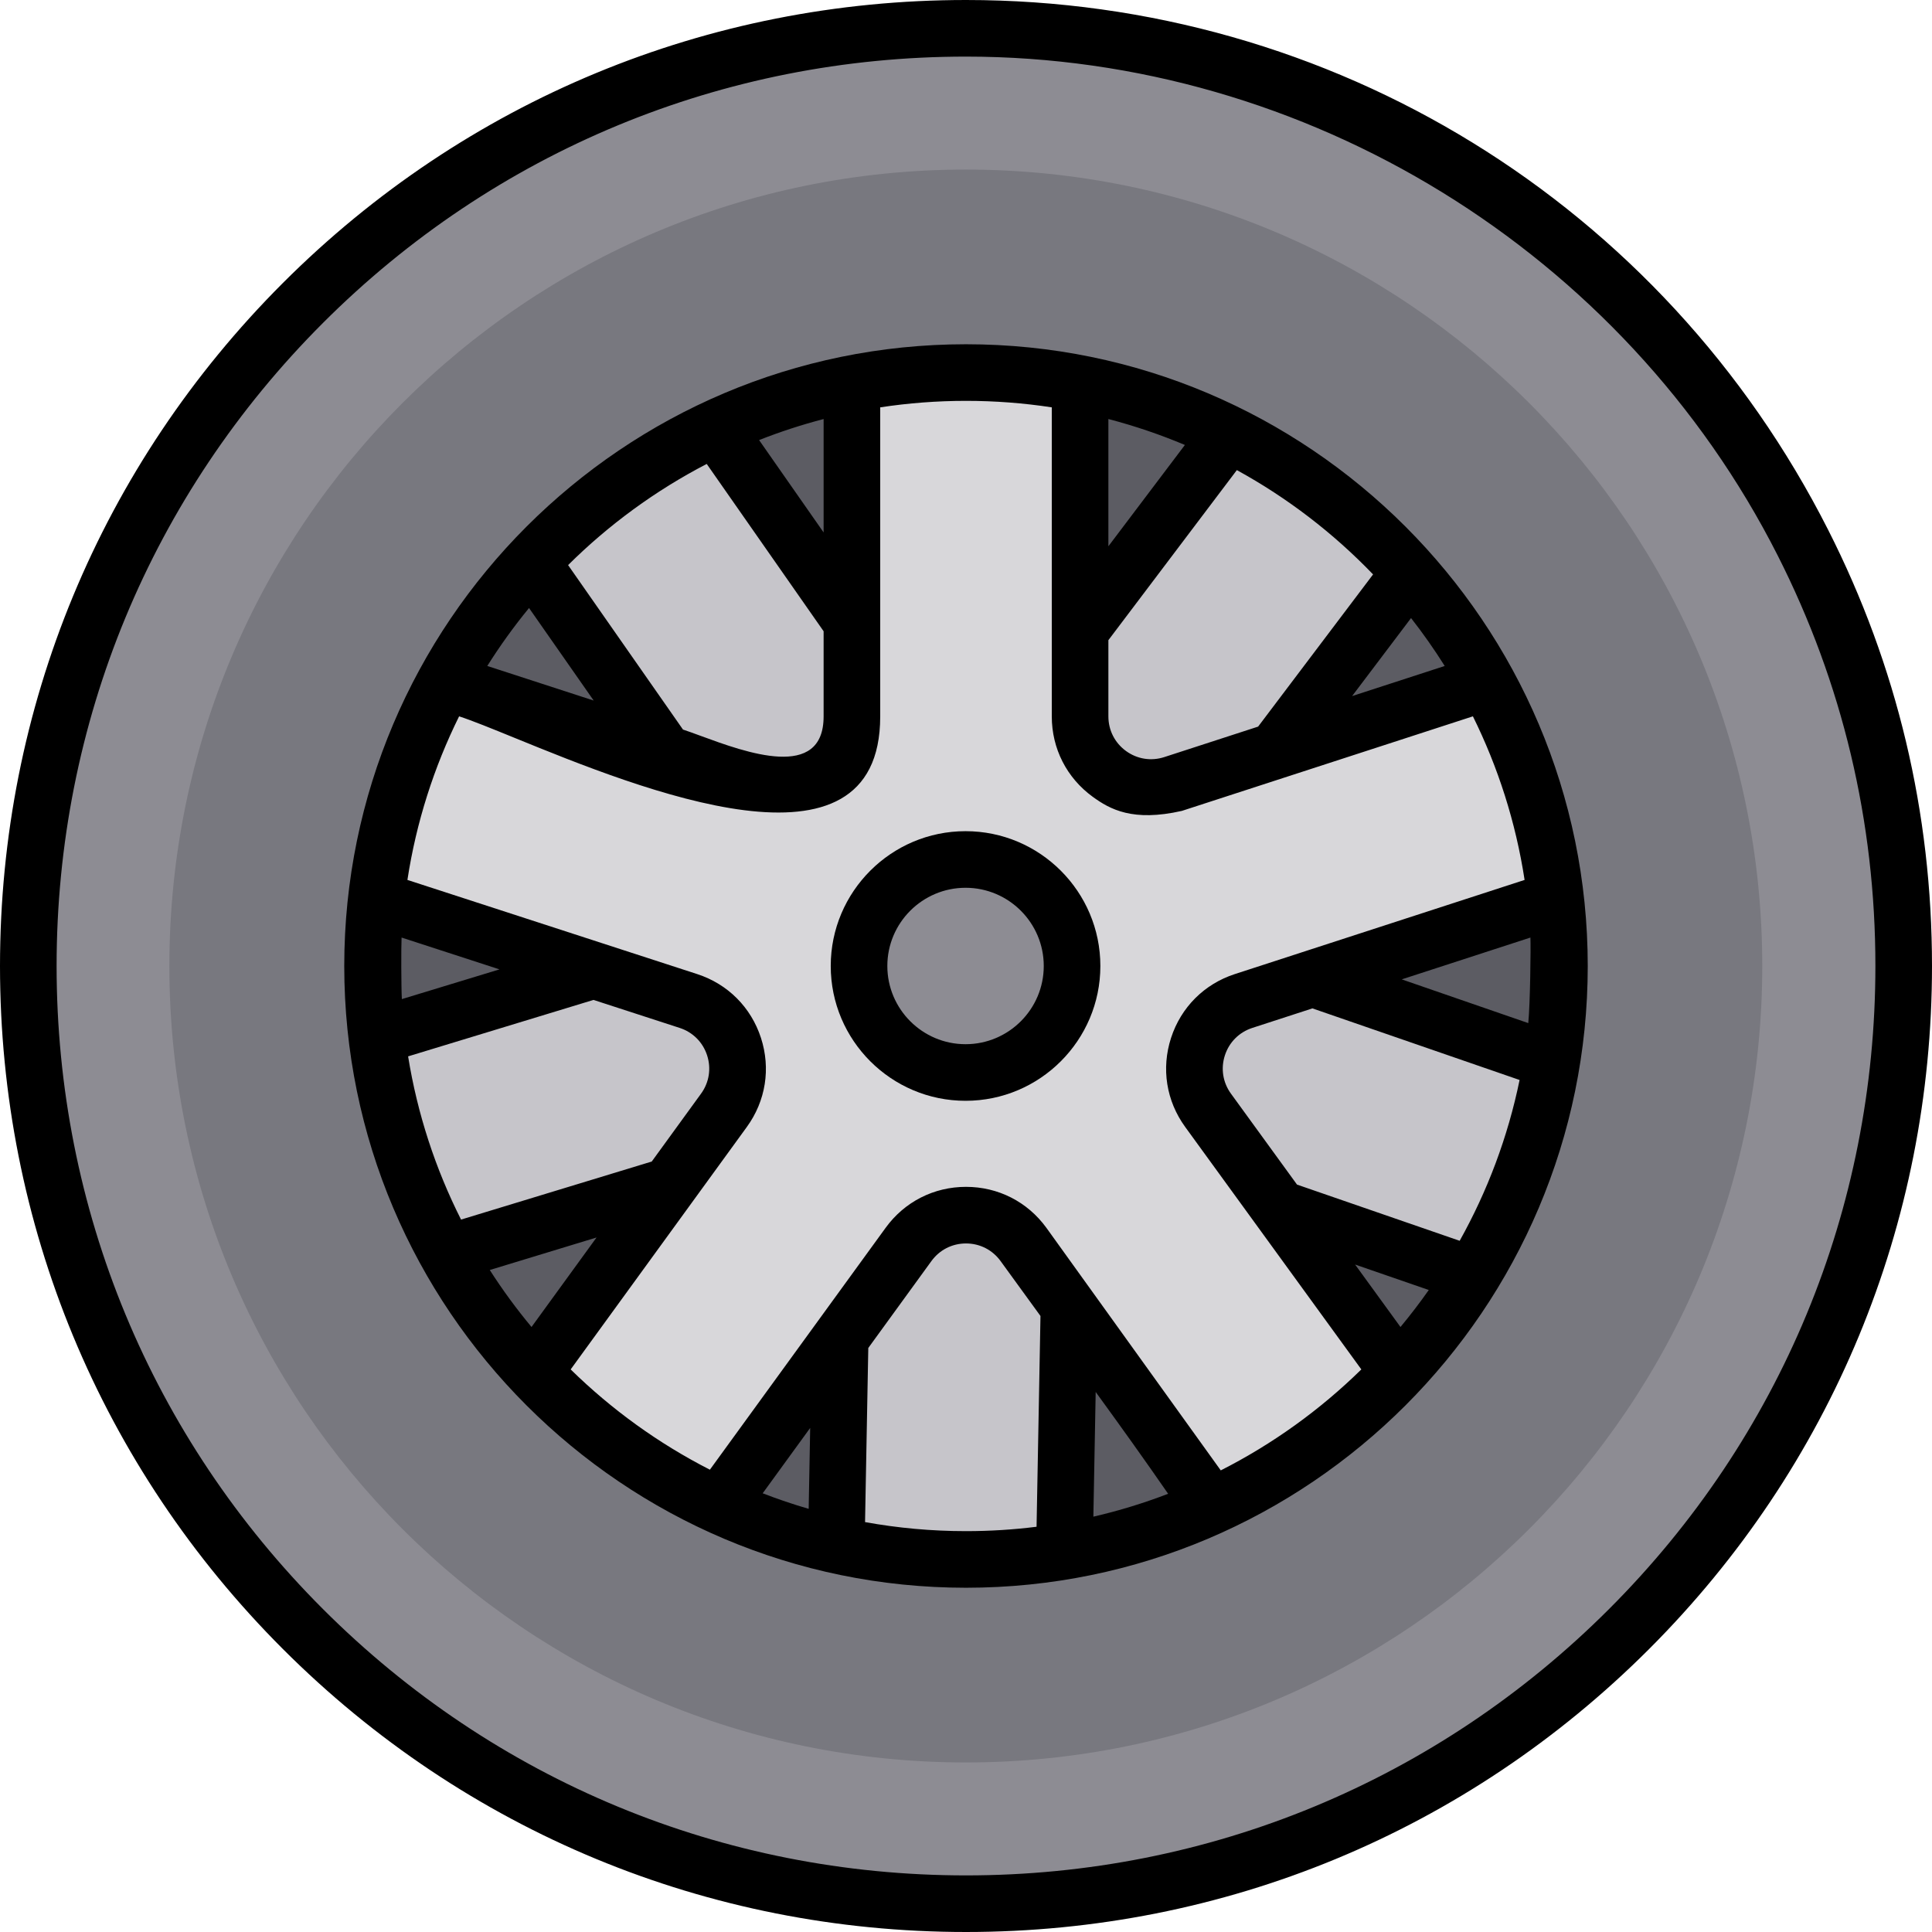
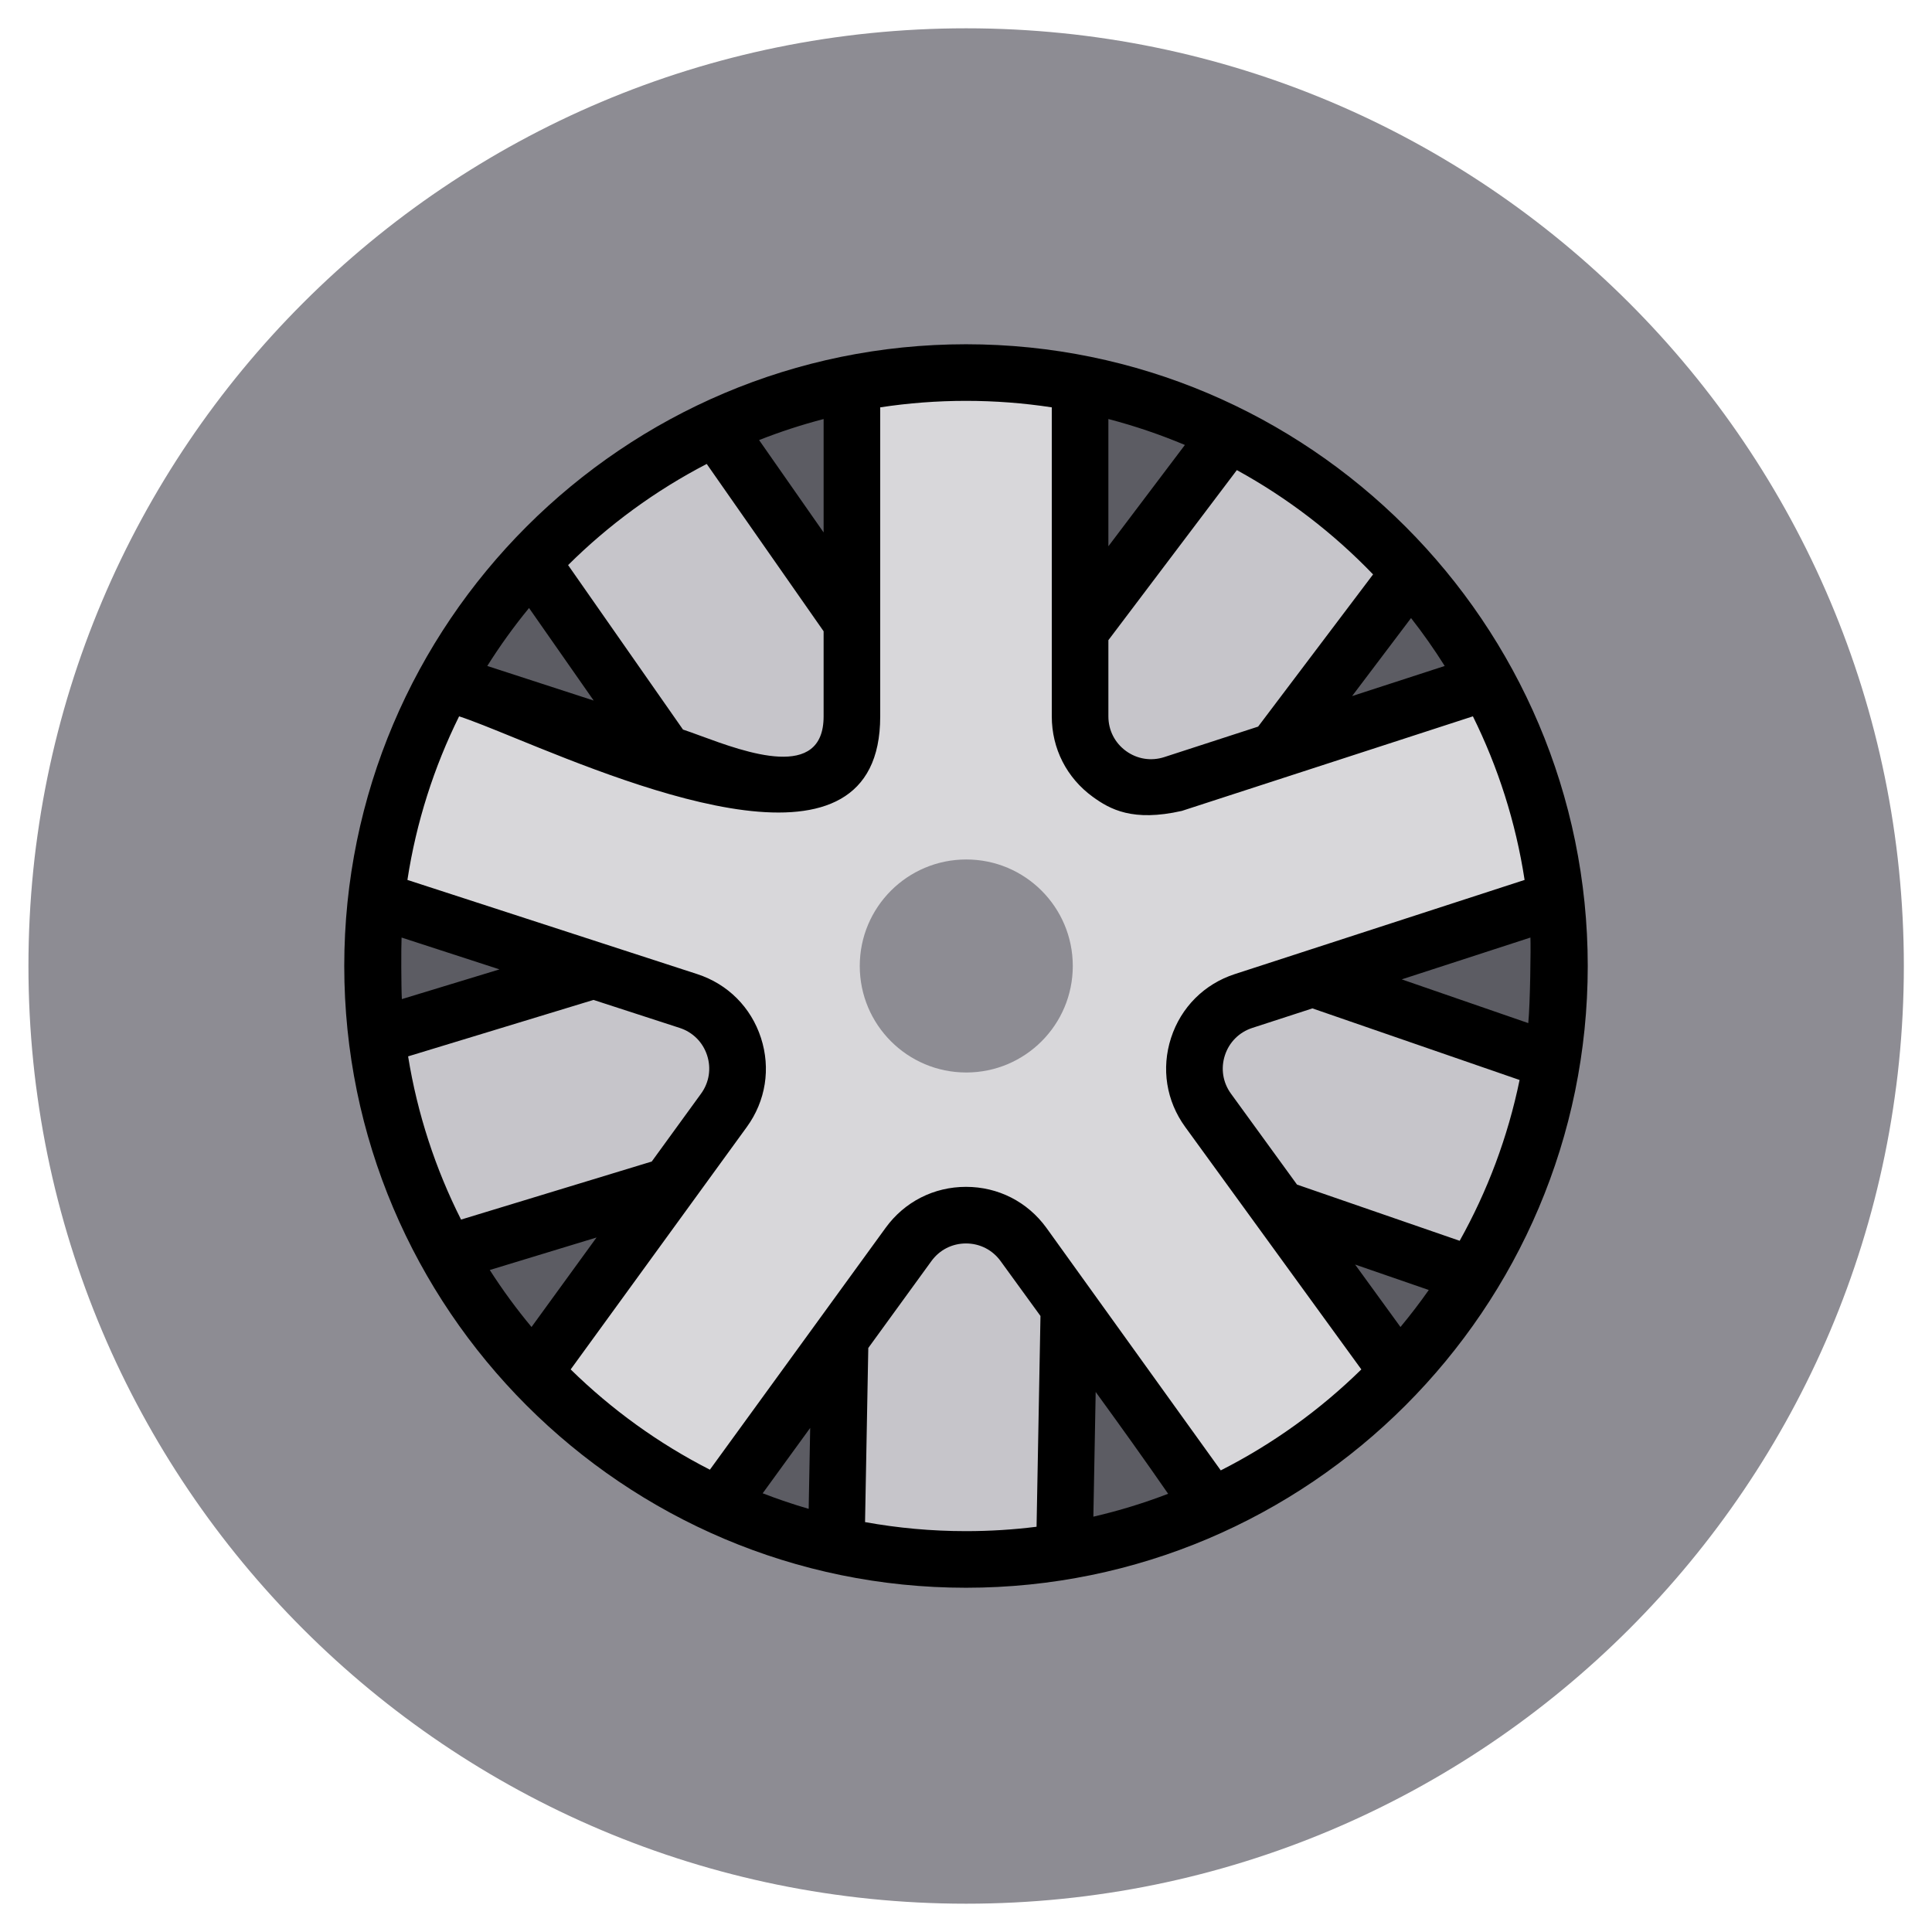
<svg xmlns="http://www.w3.org/2000/svg" width="512" height="512" viewBox="0 0 512 512" fill="none">
  <path d="M454.602 255.993C454.602 365.649 365.707 454.543 256.051 454.543C146.395 454.543 57.5 365.649 57.5 255.993C57.5 146.336 146.395 57.442 256.051 57.442C365.707 57.442 454.602 146.336 454.602 255.993Z" fill="#5C5C63" />
  <path d="M414.74 346.432L434.49 289.28L328.287 252.577C316.197 248.401 311.705 233.643 319.412 223.436L387.135 133.772L338.885 97.327L271.162 186.991C263.451 197.198 248.029 196.913 240.705 186.428L176.357 94.307L126.787 128.936L191.135 221.053C198.459 231.538 193.42 246.116 181.186 249.842L73.693 282.577L91.307 340.42L198.799 307.69C211.033 303.963 223.346 313.26 223.107 326.049L221.018 438.397L281.475 439.518L283.564 327.174C283.803 314.385 296.447 305.549 308.537 309.729L414.74 346.432Z" fill="#C6C5CA" />
  <path d="M436.436 230.56L417.748 173.052L310.885 207.774C298.721 211.728 286.24 202.661 286.24 189.868V77.505H225.771V189.868C225.771 202.661 213.291 211.728 201.127 207.774L94.264 173.052L75.576 230.56L182.443 265.282C194.607 269.235 199.373 283.907 191.854 294.255L125.807 385.161L174.729 420.7L240.775 329.794C248.291 319.446 263.721 319.446 271.236 329.794L337.283 420.7L386.201 385.161L320.154 294.255C312.639 283.907 317.404 269.235 329.568 265.282L436.436 230.56Z" fill="#D8D7DA" />
  <path d="M256.039 7.5C118.797 7.5 7.539 118.758 7.539 256C7.539 393.243 118.797 504.5 256.039 504.5C393.281 504.5 504.539 393.243 504.539 256C504.539 118.758 393.281 7.5 256.039 7.5ZM256.039 413.27C169.184 413.27 98.769 342.86 98.769 256C98.769 169.141 169.184 98.731 256.039 98.731C342.898 98.731 413.309 169.141 413.309 256C413.309 342.86 342.898 413.27 256.039 413.27Z" fill="#8D8C93" />
-   <path d="M255.951 44.937C139.381 44.937 44.885 139.433 44.885 256.003C44.885 372.574 139.381 467.07 255.951 467.07C372.521 467.07 467.018 372.574 467.018 256.003C467.018 139.433 372.521 44.937 255.951 44.937ZM255.951 413.273C169.096 413.273 98.682 342.863 98.682 256.003C98.682 169.144 169.096 98.734 255.951 98.734C342.811 98.734 413.221 169.144 413.221 256.003C413.221 342.863 342.811 413.273 255.951 413.273Z" fill="#78787F" />
  <path d="M284.299 255.995C284.299 271.585 271.662 284.222 256.072 284.222C240.482 284.222 227.846 271.585 227.846 255.995C227.846 240.405 240.482 227.769 256.072 227.769C271.662 227.769 284.299 240.405 284.299 255.995Z" fill="#8D8C93" />
-   <path d="M220.154 255.996C220.154 275.695 236.182 291.723 255.881 291.723C275.58 291.723 291.607 275.695 291.607 255.996C291.607 236.297 275.58 220.27 255.881 220.27C236.182 220.27 220.154 236.297 220.154 255.996ZM276.607 255.996C276.607 267.426 267.311 276.723 255.881 276.723C244.451 276.723 235.154 267.426 235.154 255.996C235.154 244.566 244.451 235.27 255.881 235.27C267.311 235.27 276.607 244.566 276.607 255.996Z" fill="black" />
-   <path fill-rule="evenodd" clip-rule="evenodd" d="M484.492 140.441C502.746 176.461 512 215.34 512 256C512 324.379 485.371 388.668 437.02 437.02C388.668 485.371 324.379 512 256 512C187.621 512 123.332 485.371 74.981 437.02C26.629 388.668 0 324.379 0 256C0 187.621 26.629 123.332 74.981 74.981C123.332 26.629 187.621 0 256 0C353.174 0 440.718 54.042 484.492 140.441ZM471.113 147.219C488.289 181.117 497 217.719 497 256C497 320.375 471.934 380.895 426.414 426.414C380.895 471.934 320.375 497 256 497C191.625 497 131.105 471.934 85.586 426.414C40.066 380.895 15 320.375 15 256C15 191.625 40.066 131.105 85.586 85.586C131.105 40.066 191.625 15 256 15C346.373 15 430.347 66.764 471.113 147.219Z" fill="black" />
  <path fill-rule="evenodd" clip-rule="evenodd" d="M256 91.231C165.145 91.231 91.231 165.145 91.231 256C91.231 346.856 165.145 420.77 256 420.77C346.856 420.77 420.77 346.856 420.77 256C420.77 165.145 346.856 91.231 256 91.231ZM363.879 152.223L333.414 192.559L308.559 200.633C305.074 201.766 301.371 201.18 298.402 199.023C295.438 196.867 293.734 193.527 293.734 189.859V169.652L327.777 124.582C341.188 131.938 353.356 141.285 363.879 152.223ZM373.942 163.793C377.129 167.859 380.106 172.102 382.863 176.492L358.324 184.465L373.942 163.793ZM293.734 111.047C300.699 112.863 307.473 115.168 314.008 117.922L293.734 144.766V111.047ZM278.734 107.953V189.859C278.734 198.387 282.691 206.148 289.586 211.16C294.176 214.496 300.195 217.836 313.195 214.898L390.336 189.836C396.985 203.277 401.684 217.852 404.035 233.191L327.246 258.141C319.141 260.777 312.981 266.938 310.344 275.043C307.711 283.152 309.074 291.758 314.086 298.652L360.77 362.91C349.843 373.623 337.288 382.68 323.515 389.668L277.301 325.379C272.289 318.481 264.527 314.527 256.004 314.527C247.477 314.527 239.715 318.481 234.703 325.379L188.129 389.484C174.492 382.524 162.066 373.531 151.234 362.91L197.922 298.652C202.93 291.758 204.293 283.152 201.66 275.043C199.023 266.934 192.863 260.773 184.758 258.141L107.969 233.191C110.32 217.852 115.02 203.277 121.668 189.836C125.135 190.962 130.24 193.043 136.389 195.549C169.609 209.088 233.266 235.032 233.266 189.859V107.953C240.68 106.82 248.274 106.23 256 106.23C263.727 106.23 271.32 106.82 278.734 107.953ZM290.367 368.883L289.754 401.934C296.546 400.364 303.161 398.33 309.567 395.868C303.273 386.76 296.868 377.831 290.367 368.883ZM150.551 149.754L181 193.344C182.305 193.768 183.895 194.352 185.675 195.007C197.663 199.417 218.266 206.995 218.266 189.859V167.293L187.289 122.949C173.699 129.996 161.32 139.063 150.551 149.754ZM405.008 271.133L371.477 259.543L405.578 248.461C405.703 250.961 405.512 266.152 405.008 271.133ZM359.117 335.117L378.641 341.863C376.27 345.234 373.77 348.508 371.141 351.668L359.117 335.117ZM343.723 313.93L326.219 289.836C324.063 286.871 323.477 283.168 324.609 279.68C325.742 276.191 328.395 273.539 331.879 272.406L347.805 267.234L402.707 286.207C399.59 301.371 394.164 315.699 386.828 328.824L343.723 313.93ZM214.707 378.414L214.309 399.859C210.172 398.656 206.106 397.281 202.121 395.738L214.707 378.414ZM106.422 248.461L132.371 256.895L106.496 264.773C106.324 261.867 106.297 250.957 106.422 248.461ZM157.281 264.988L180.117 272.406C183.606 273.539 186.258 276.191 187.391 279.68C188.523 283.168 187.938 286.871 185.781 289.836L172.719 307.816L122.184 323.203C115.426 309.809 110.625 295.262 108.152 279.949L157.281 264.988ZM158.09 327.949L140.859 351.668C136.871 346.875 133.172 341.836 129.797 336.566L158.09 327.949ZM157.332 185.652L129.137 176.488C132.504 171.133 136.199 166 140.199 161.129L157.332 185.652ZM218.266 141.098L201.168 116.625C206.715 114.434 212.422 112.57 218.266 111.051V141.098ZM229.246 403.371L230.106 357.227L246.836 334.195C248.992 331.231 252.332 329.527 256 329.527C259.668 329.527 263.008 331.231 265.164 334.195L275.738 348.75L274.699 404.606C268.57 405.371 262.332 405.77 256 405.77C246.871 405.77 237.93 404.945 229.246 403.371Z" fill="black" />
</svg>